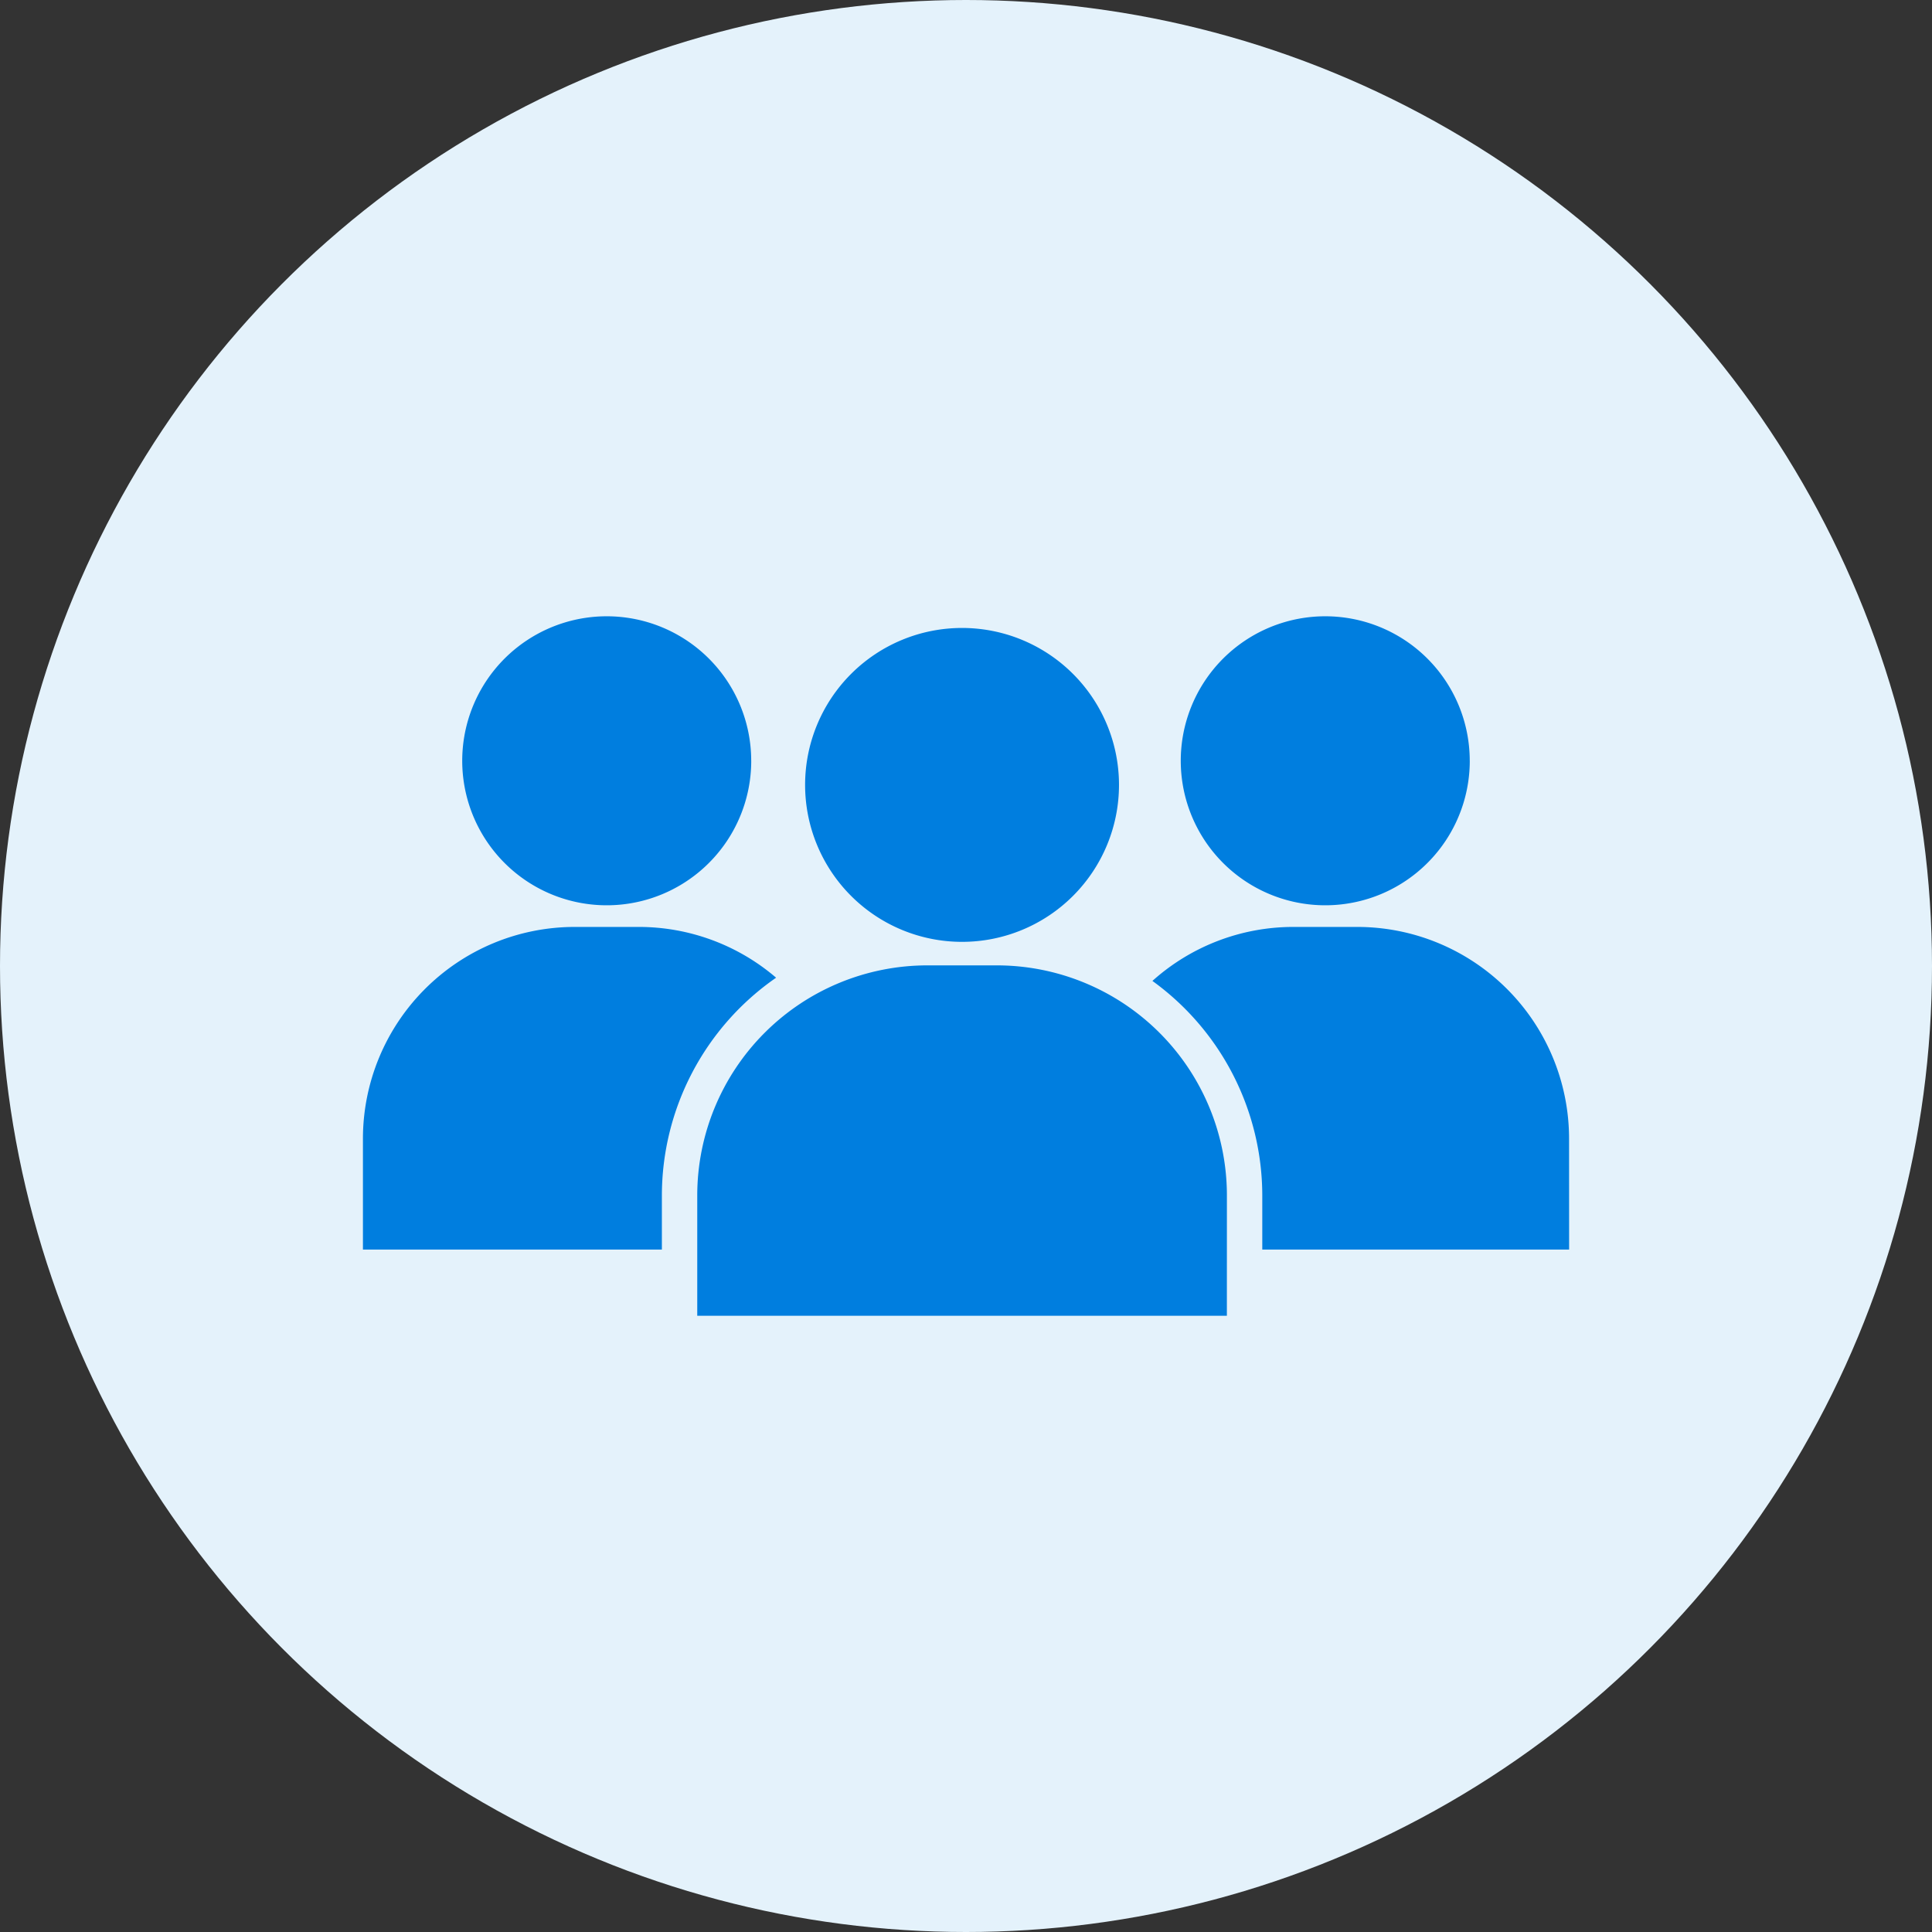
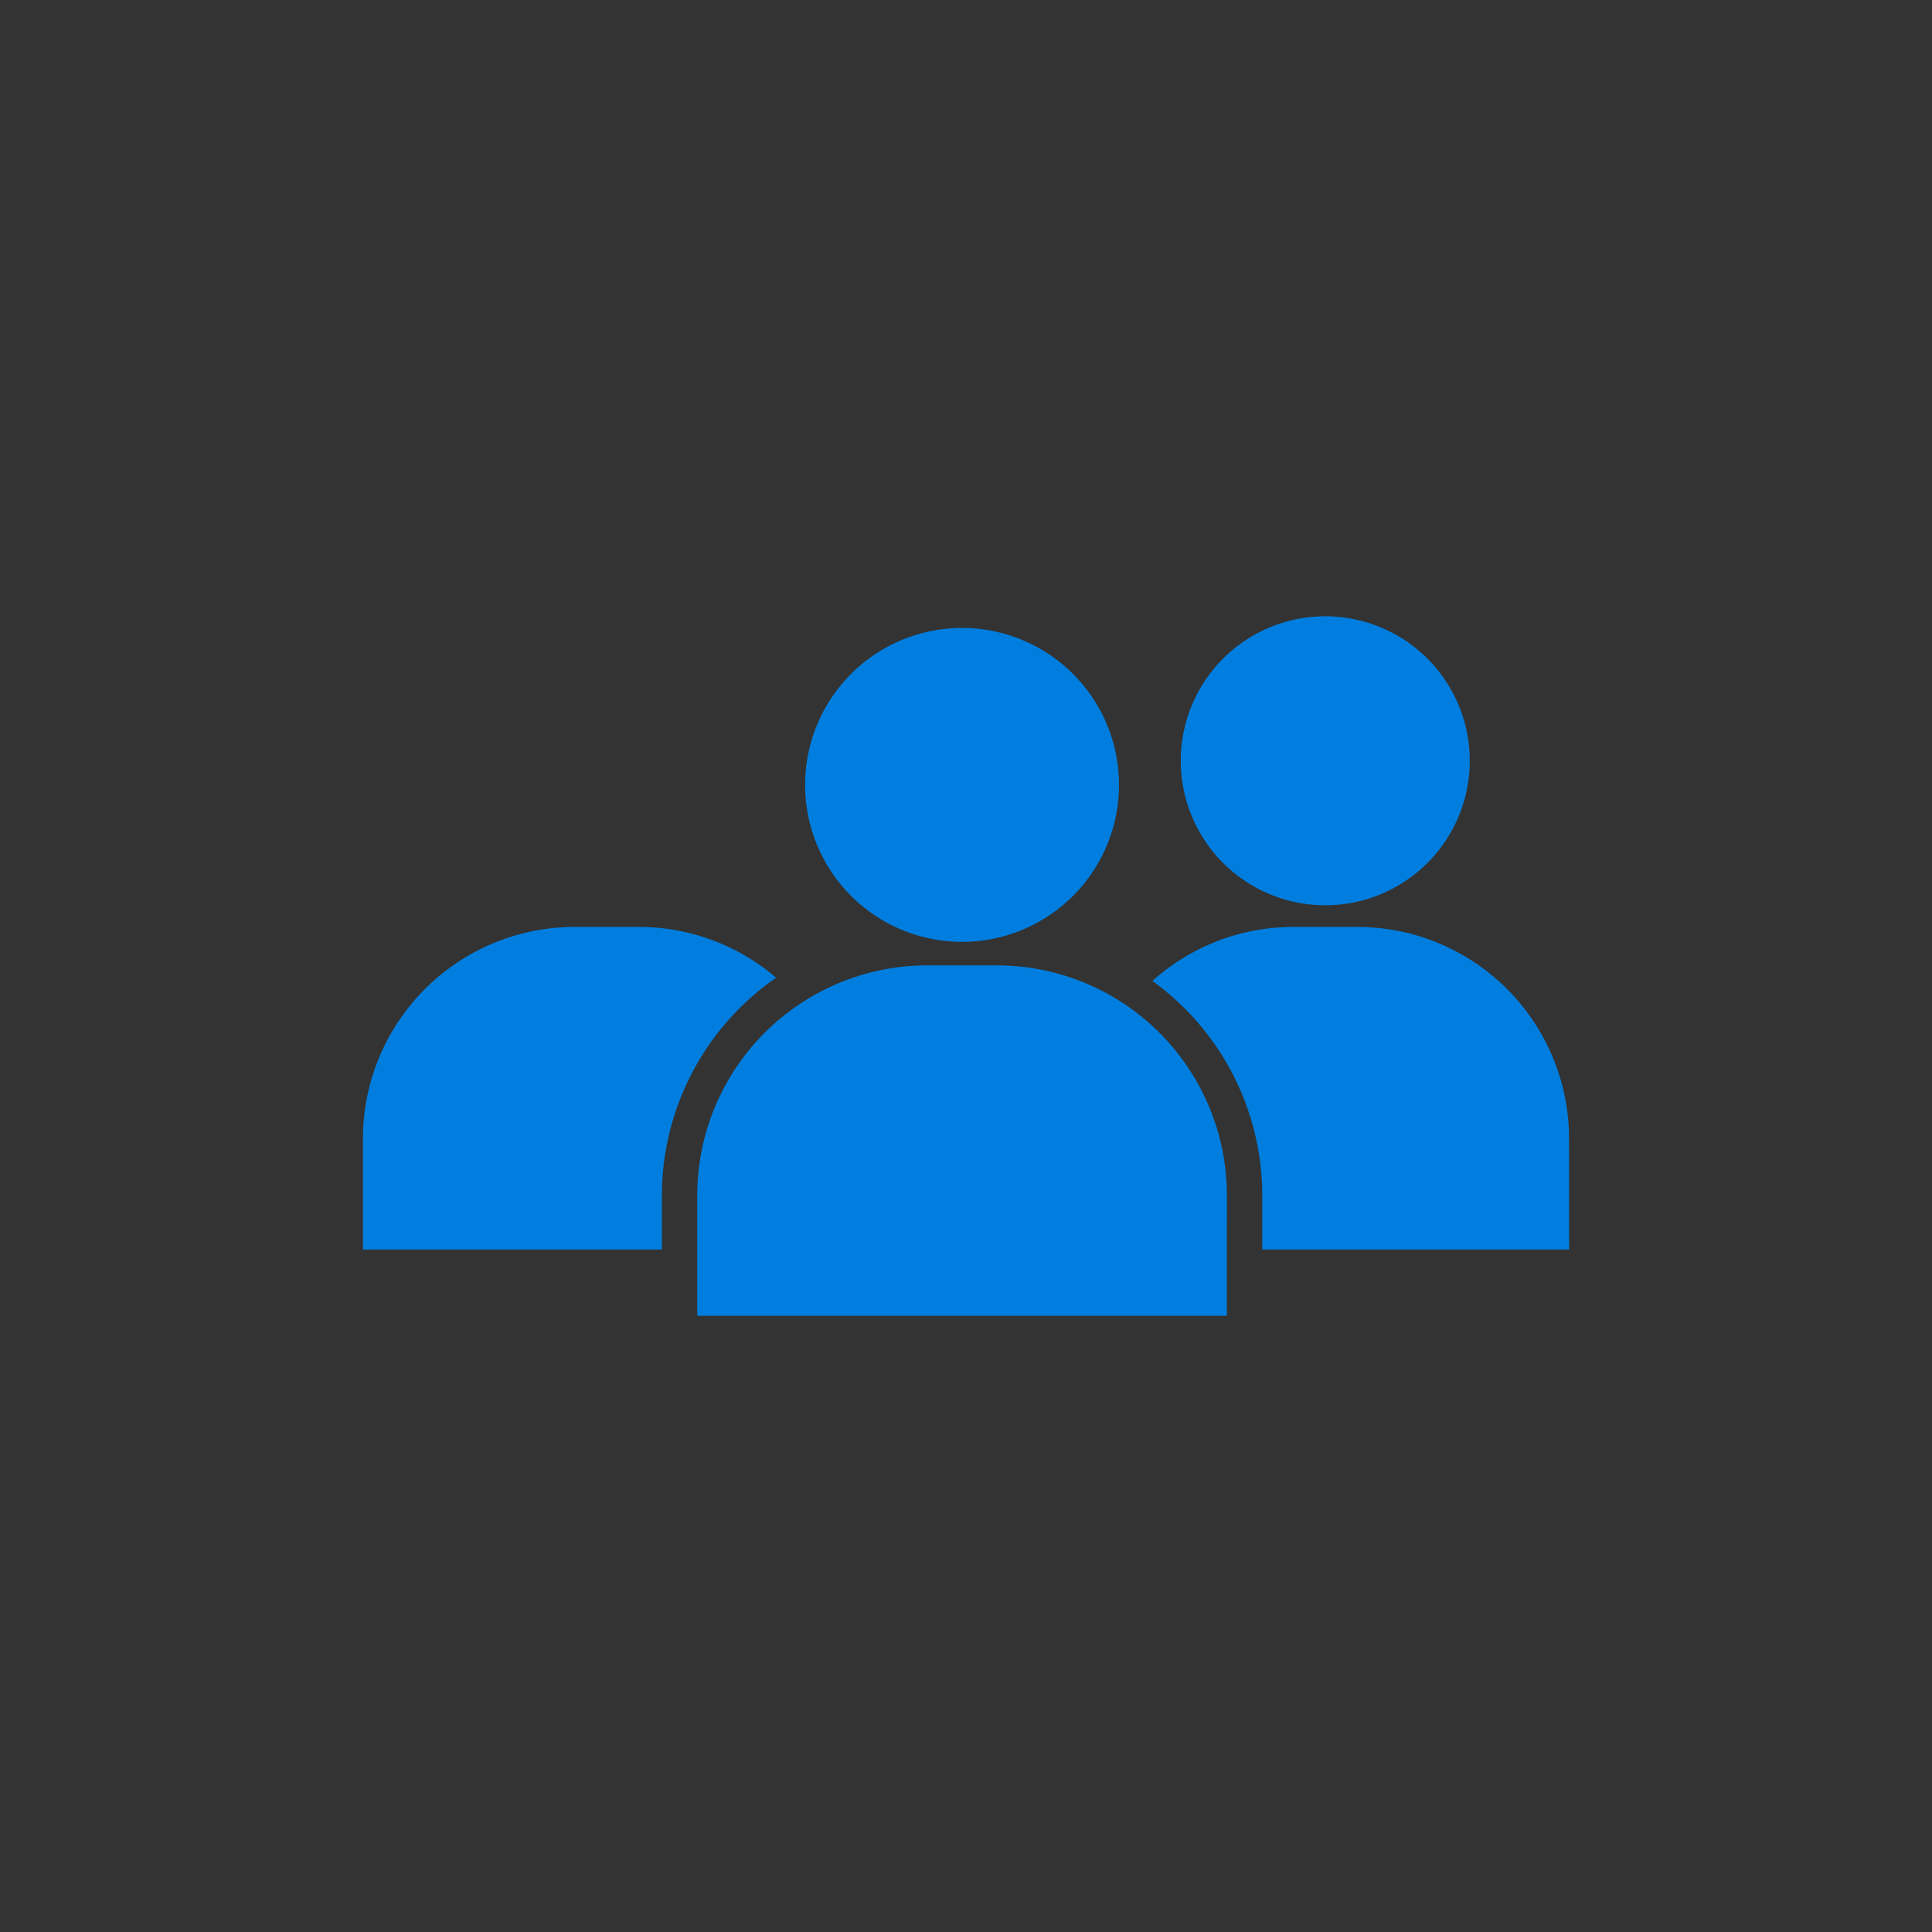
<svg xmlns="http://www.w3.org/2000/svg" height="68" viewBox="0 0 68 68" width="68">
  <rect x="0" y="0" width="68" height="68" fill="#333333" stroke="none" />
  <clipPath id="a">
    <path d="m0 0h42.452v24.62h-42.452z" />
  </clipPath>
-   <circle cx="34" cy="34" fill="#e4f2fb" r="34" />
  <g clip-path="url(#a)" fill="#007edf" transform="translate(12.774 21.691)">
    <path d="m33.273 5.085a5.086 5.086 0 1 1 -5.086-5.085 5.085 5.085 0 0 1 5.085 5.085" transform="translate(5.684)" />
-     <path d="m12.977 5.085a5.086 5.086 0 1 1 -5.086-5.085 5.085 5.085 0 0 1 5.085 5.085" transform="translate(.69)" />
-     <path d="m20.3 19.371h3.872v-1.9a6.845 6.845 0 0 0 -2.933-5.612 7.423 7.423 0 0 0 -.938 3.617z" transform="translate(4.994 2.918)" />
    <path d="m36.965 16.231a7.456 7.456 0 0 0 -7.456-7.456h-2.248a7.425 7.425 0 0 0 -4.961 1.9 9.329 9.329 0 0 1 3.867 7.555v1.9h10.8z" transform="translate(5.487 2.159)" />
    <path d="m14.592 15.5a7.4 7.4 0 0 0 -1.019-3.749 6.849 6.849 0 0 0 -3.13 5.746v1.9h4.149z" transform="translate(2.57 2.892)" />
    <path d="m14.539 10.559a7.424 7.424 0 0 0 -4.833-1.784h-2.25a7.456 7.456 0 0 0 -7.456 7.456v3.9h10.522v-1.9a9.336 9.336 0 0 1 4.017-7.667" transform="translate(0 2.159)" />
    <path d="m28.084 22.193h-18.641v-4.233a8.1 8.1 0 0 1 8.1-8.1h2.442a8.1 8.1 0 0 1 8.1 8.1z" transform="translate(2.324 2.427)" />
    <path d="m23.538 5.854a5.524 5.524 0 1 1 -5.524-5.524 5.524 5.524 0 0 1 5.524 5.524" transform="translate(3.073 .081)" />
  </g>
</svg>